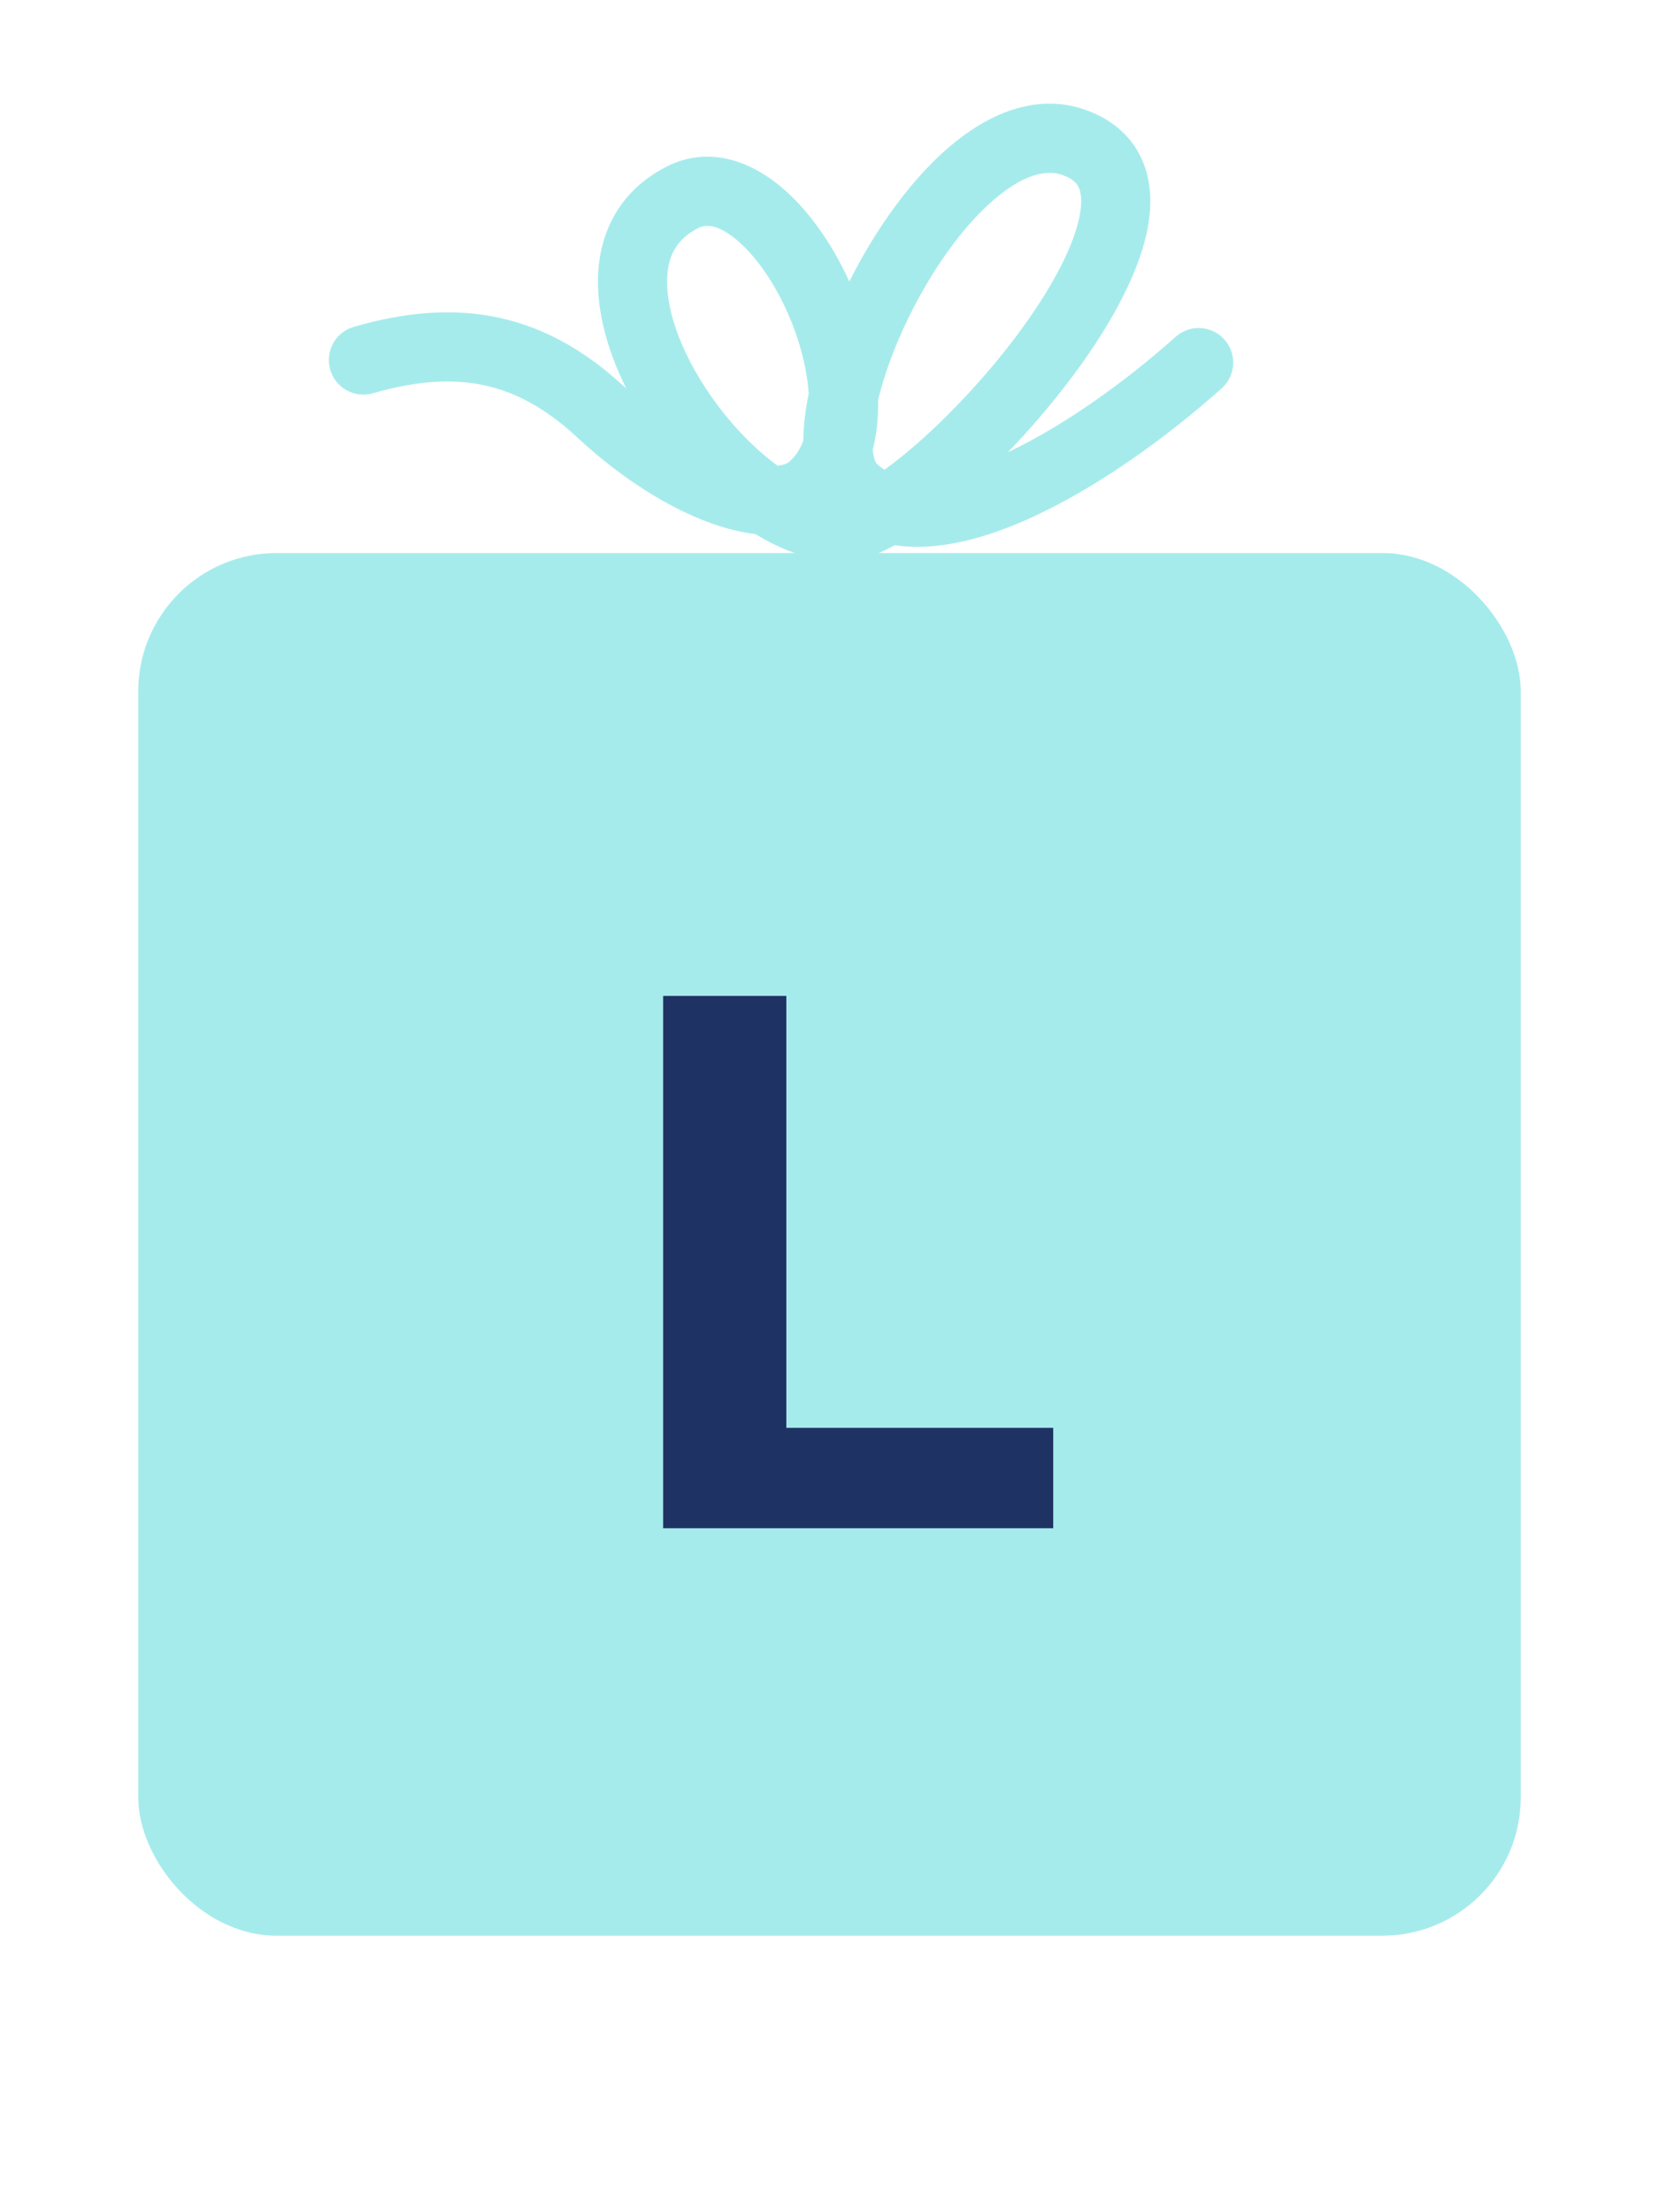
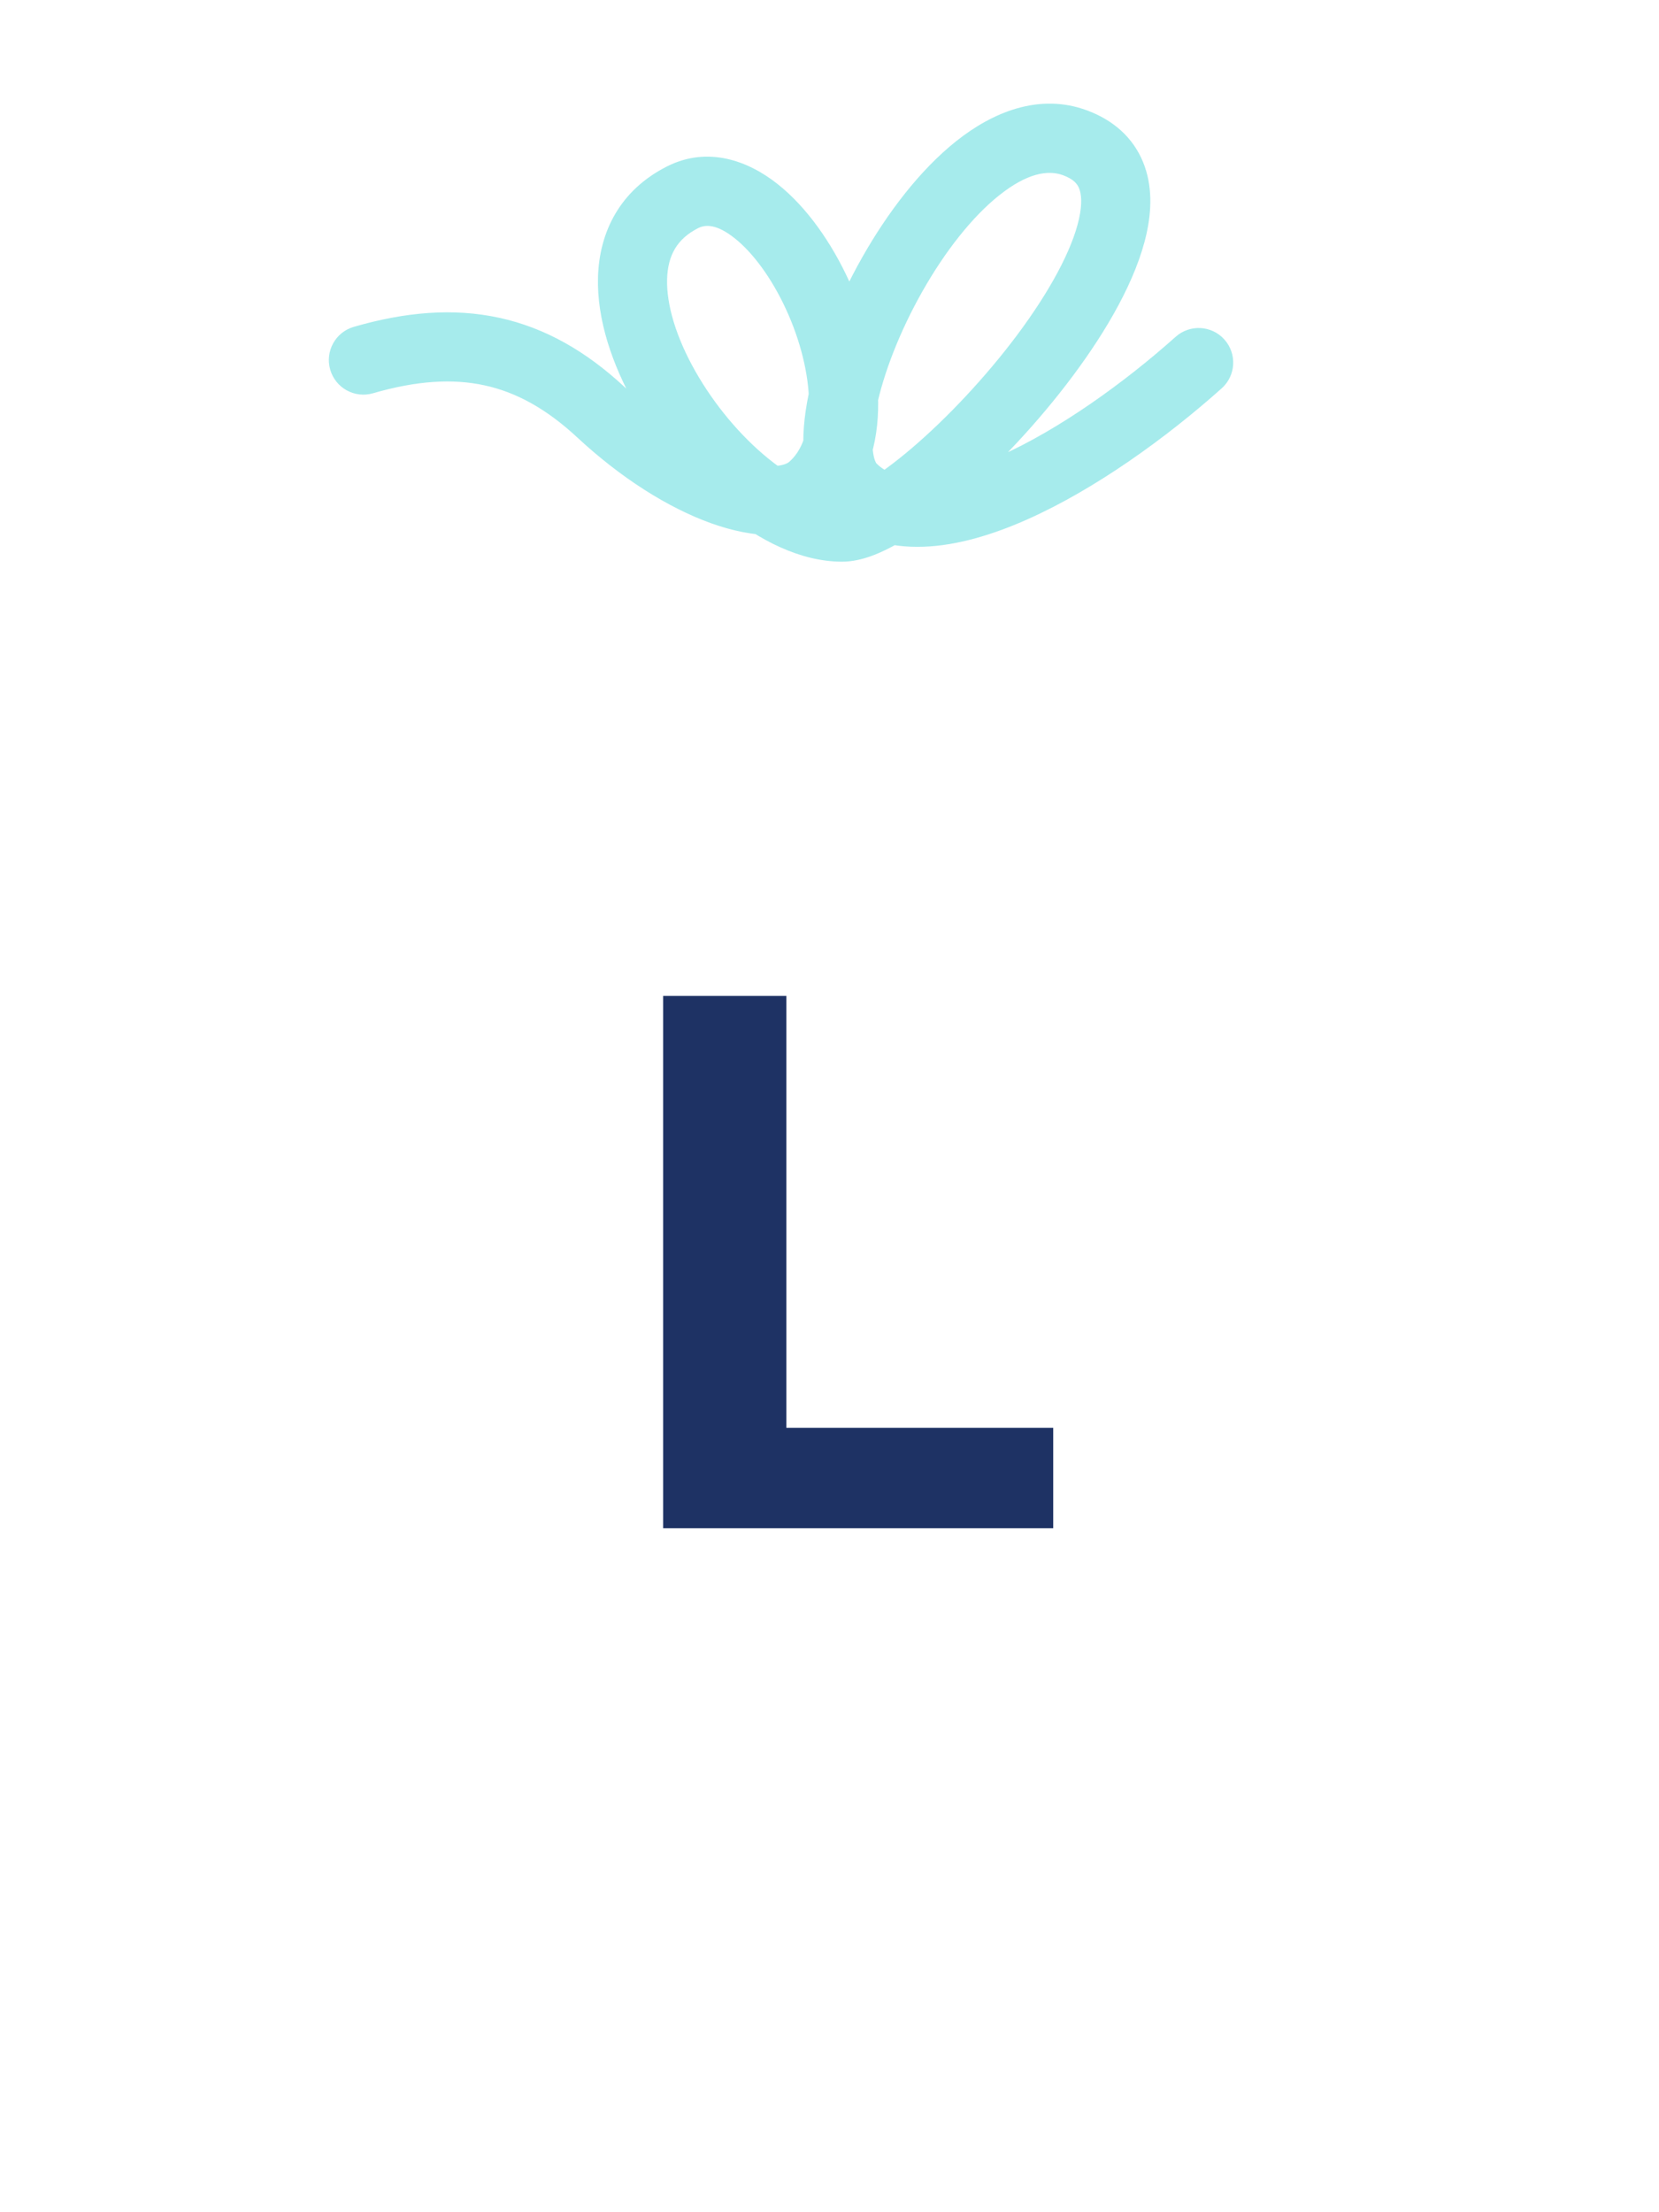
<svg xmlns="http://www.w3.org/2000/svg" width="48" height="64" viewBox="0 0 48 64" fill="none">
-   <rect x="4" y="16" width="40" height="40" rx="4" fill="#A6EBEC" />
  <path d="M19.751 5.706L20.201 6.599L19.751 5.706ZM23.482 14.124L22.83 13.365L23.482 14.124ZM17.384 11.924L16.703 12.656L17.384 11.924ZM10.236 9.456C9.705 9.61 9.4 10.165 9.554 10.695C9.708 11.226 10.262 11.531 10.793 11.377L10.236 9.456ZM24.66 14.124L25.36 13.409L24.66 14.124ZM31.107 4.133L31.455 3.195V3.195L31.107 4.133ZM35.347 11.235C35.759 10.867 35.794 10.235 35.426 9.823C35.059 9.411 34.426 9.376 34.015 9.744L35.347 11.235ZM22.83 13.365C22.724 13.456 22.273 13.622 21.252 13.256C20.313 12.92 19.172 12.221 18.065 11.191L16.703 12.656C17.963 13.827 19.33 14.692 20.578 15.139C21.742 15.556 23.157 15.721 24.134 14.882L22.83 13.365ZM20.201 6.599C20.409 6.495 20.731 6.475 21.257 6.893C21.785 7.311 22.328 8.047 22.744 8.952C23.157 9.85 23.401 10.823 23.408 11.658C23.415 12.505 23.184 13.061 22.83 13.365L24.134 14.882C25.105 14.046 25.418 12.805 25.408 11.641C25.398 10.465 25.065 9.213 24.561 8.117C24.06 7.027 23.348 5.998 22.5 5.326C21.653 4.653 20.483 4.217 19.3 4.814L20.201 6.599ZM24.366 14.25C23.812 14.25 23.054 13.937 22.226 13.264C21.42 12.609 20.662 11.702 20.116 10.736C19.562 9.758 19.279 8.811 19.301 8.071C19.322 7.396 19.583 6.911 20.201 6.599L19.3 4.814C17.936 5.502 17.341 6.71 17.302 8.012C17.265 9.249 17.721 10.563 18.375 11.721C19.036 12.891 19.953 13.994 20.964 14.816C21.953 15.62 23.151 16.25 24.366 16.25V14.25ZM18.065 11.191C16.958 10.163 15.774 9.482 14.442 9.193C13.116 8.905 11.726 9.024 10.236 9.456L10.793 11.377C12.059 11.01 13.101 10.949 14.018 11.148C14.93 11.346 15.802 11.819 16.703 12.656L18.065 11.191ZM31.455 3.195C30.058 2.676 28.708 3.256 27.668 4.082C26.613 4.921 25.674 6.16 24.945 7.448C24.213 8.741 23.651 10.159 23.395 11.409C23.267 12.033 23.207 12.655 23.263 13.22C23.318 13.772 23.497 14.384 23.961 14.838L25.36 13.409C25.364 13.412 25.284 13.331 25.253 13.022C25.224 12.724 25.251 12.315 25.354 11.811C25.56 10.805 26.035 9.583 26.686 8.433C27.339 7.278 28.127 6.272 28.913 5.648C29.715 5.01 30.32 4.907 30.759 5.07L31.455 3.195ZM24.366 16.25C24.938 16.25 25.524 15.984 26.01 15.703C26.533 15.4 27.098 14.982 27.666 14.498C28.802 13.531 30.025 12.236 31.032 10.887C32.023 9.561 32.88 8.084 33.173 6.758C33.321 6.088 33.347 5.359 33.072 4.689C32.783 3.982 32.216 3.478 31.455 3.195L30.759 5.07C31.072 5.186 31.173 5.328 31.221 5.447C31.285 5.603 31.319 5.88 31.22 6.327C31.02 7.234 30.366 8.437 29.43 9.691C28.509 10.922 27.389 12.108 26.369 12.976C25.859 13.41 25.393 13.749 25.007 13.973C24.814 14.084 24.656 14.159 24.534 14.203C24.406 14.25 24.355 14.25 24.366 14.25V16.25ZM23.961 14.838C24.737 15.598 25.731 15.853 26.725 15.817C27.7 15.782 28.73 15.468 29.72 15.028C31.704 14.146 33.766 12.648 35.347 11.235L34.015 9.744C32.525 11.075 30.637 12.432 28.908 13.2C28.041 13.585 27.275 13.796 26.652 13.818C26.049 13.84 25.644 13.688 25.36 13.409L23.961 14.838Z" fill="#A6EBEC" />
-   <path d="M19.187 28.812H22.751V41.308H30.473V44.212H19.187V28.812Z" fill="#1E3264" />
+   <path d="M19.187 28.812H22.751V41.308H30.473V44.212H19.187Z" fill="#1E3264" />
</svg>